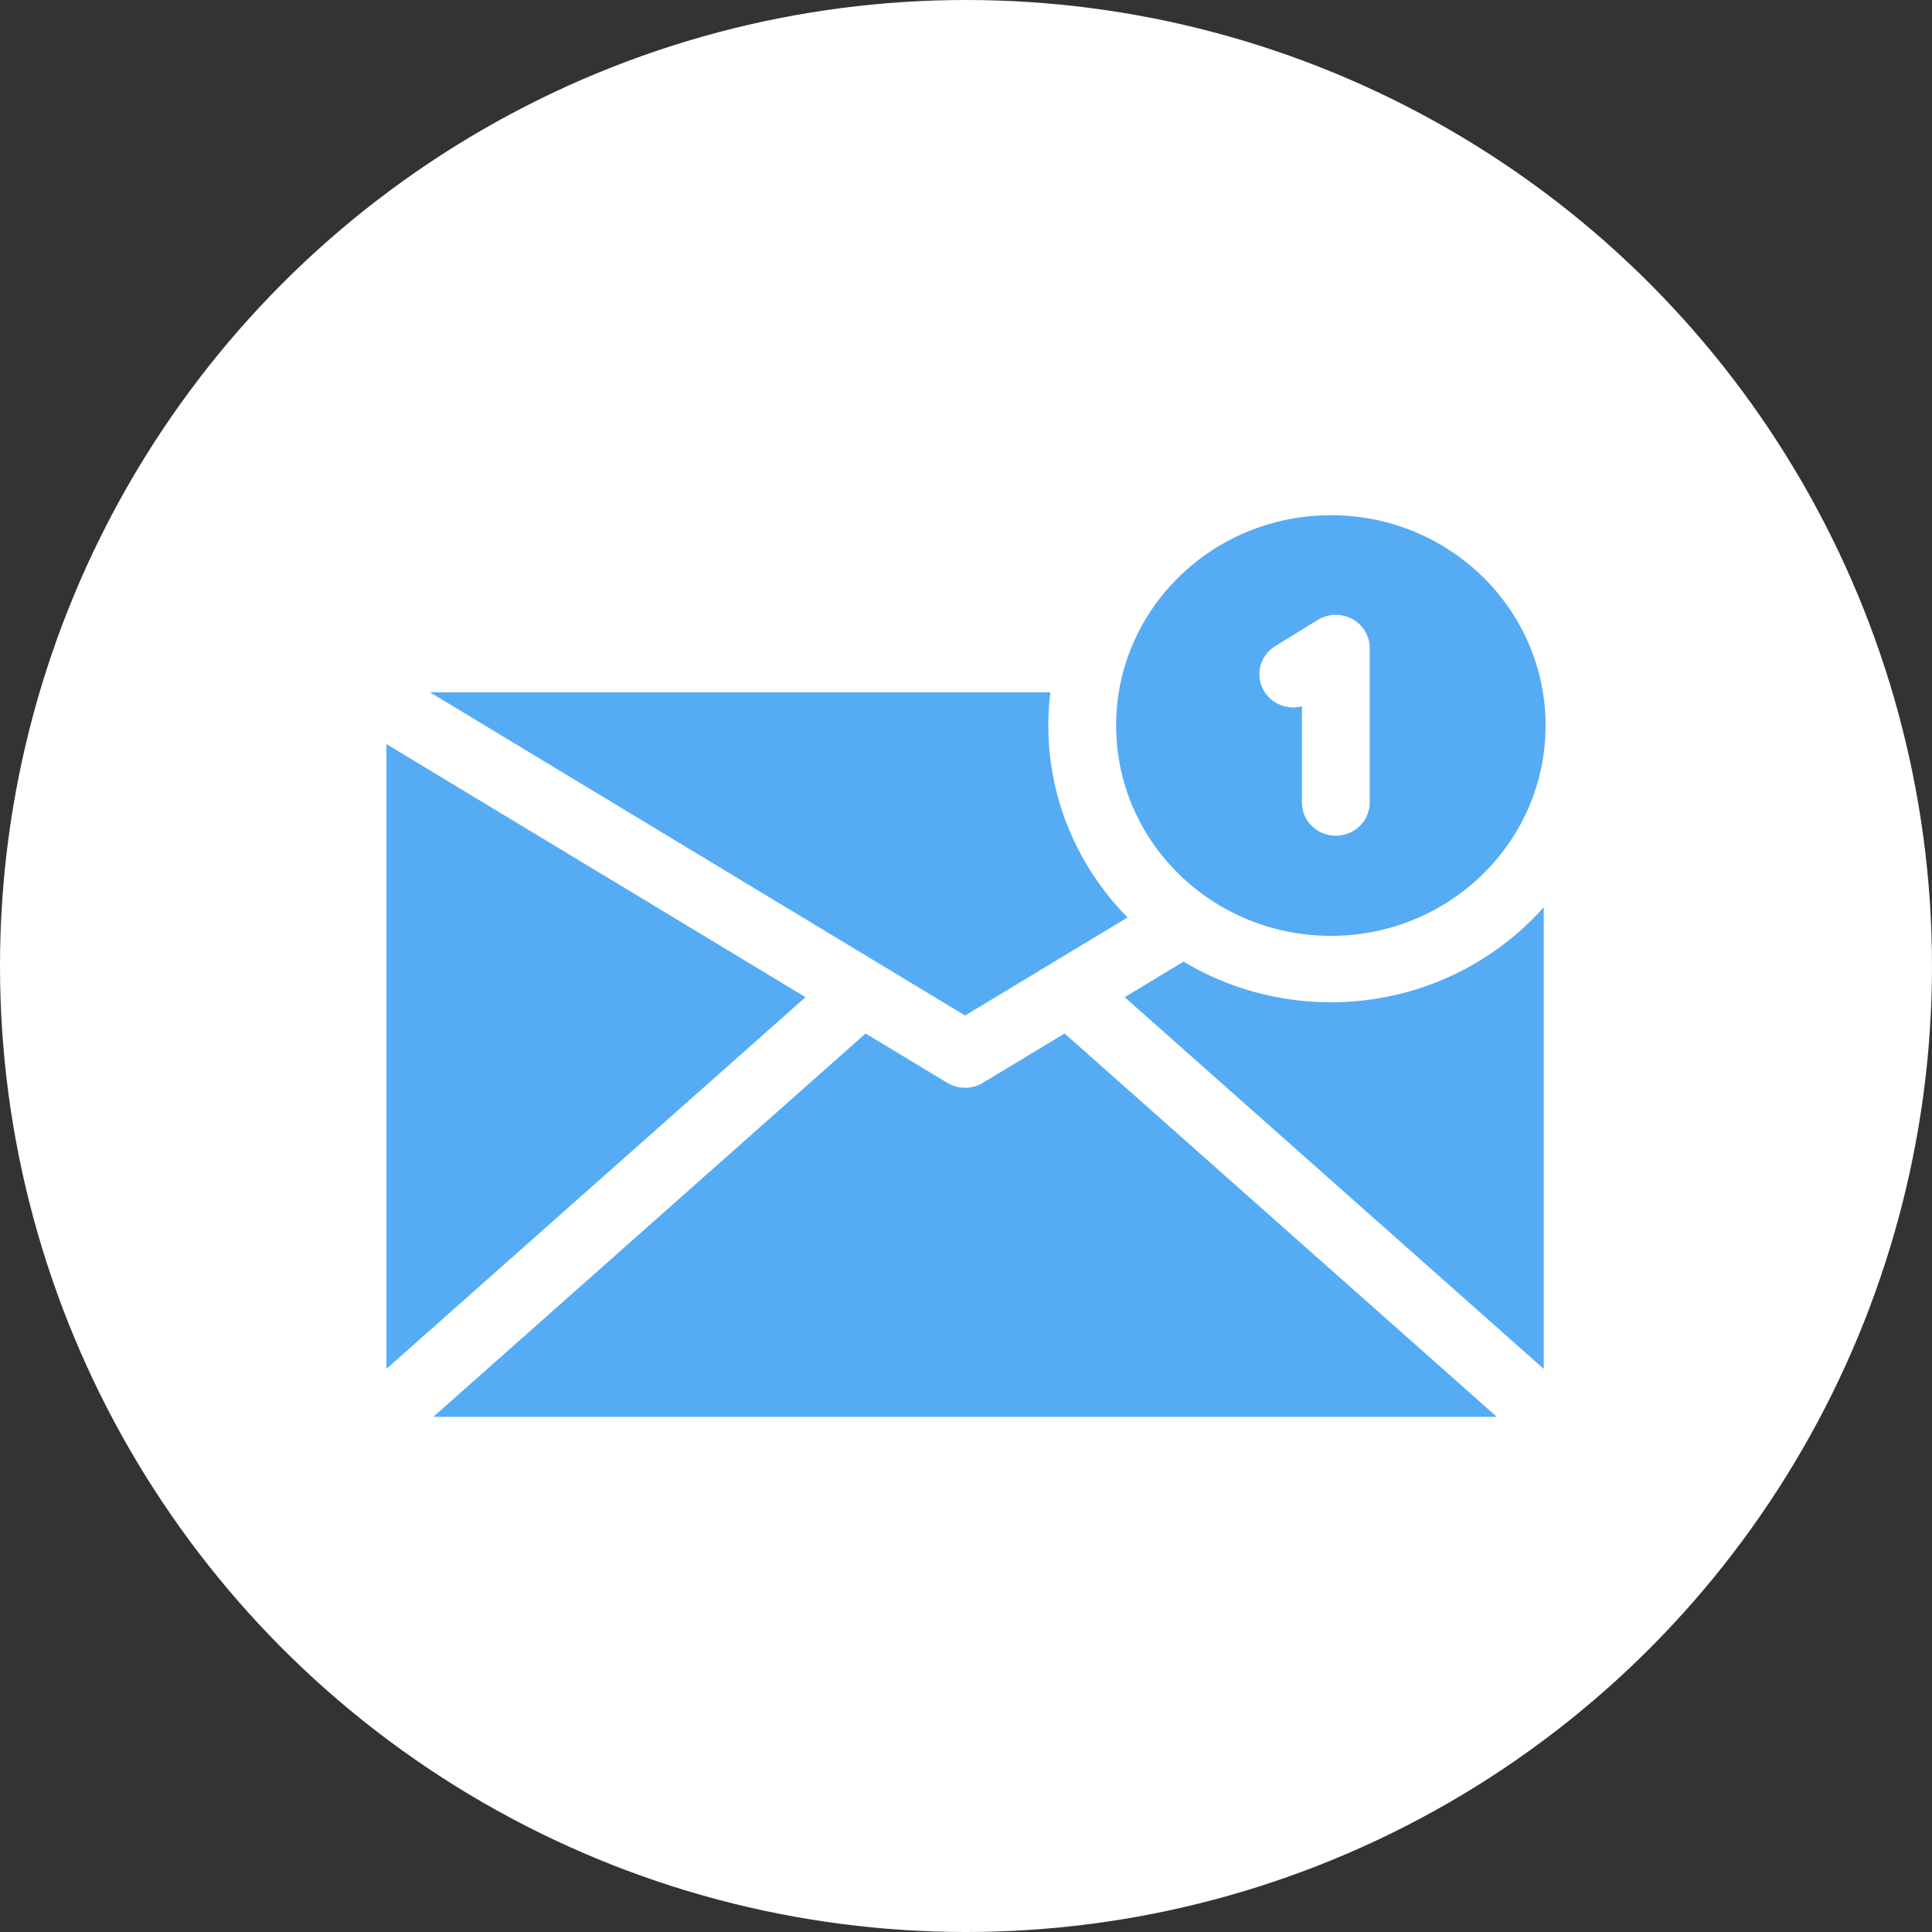
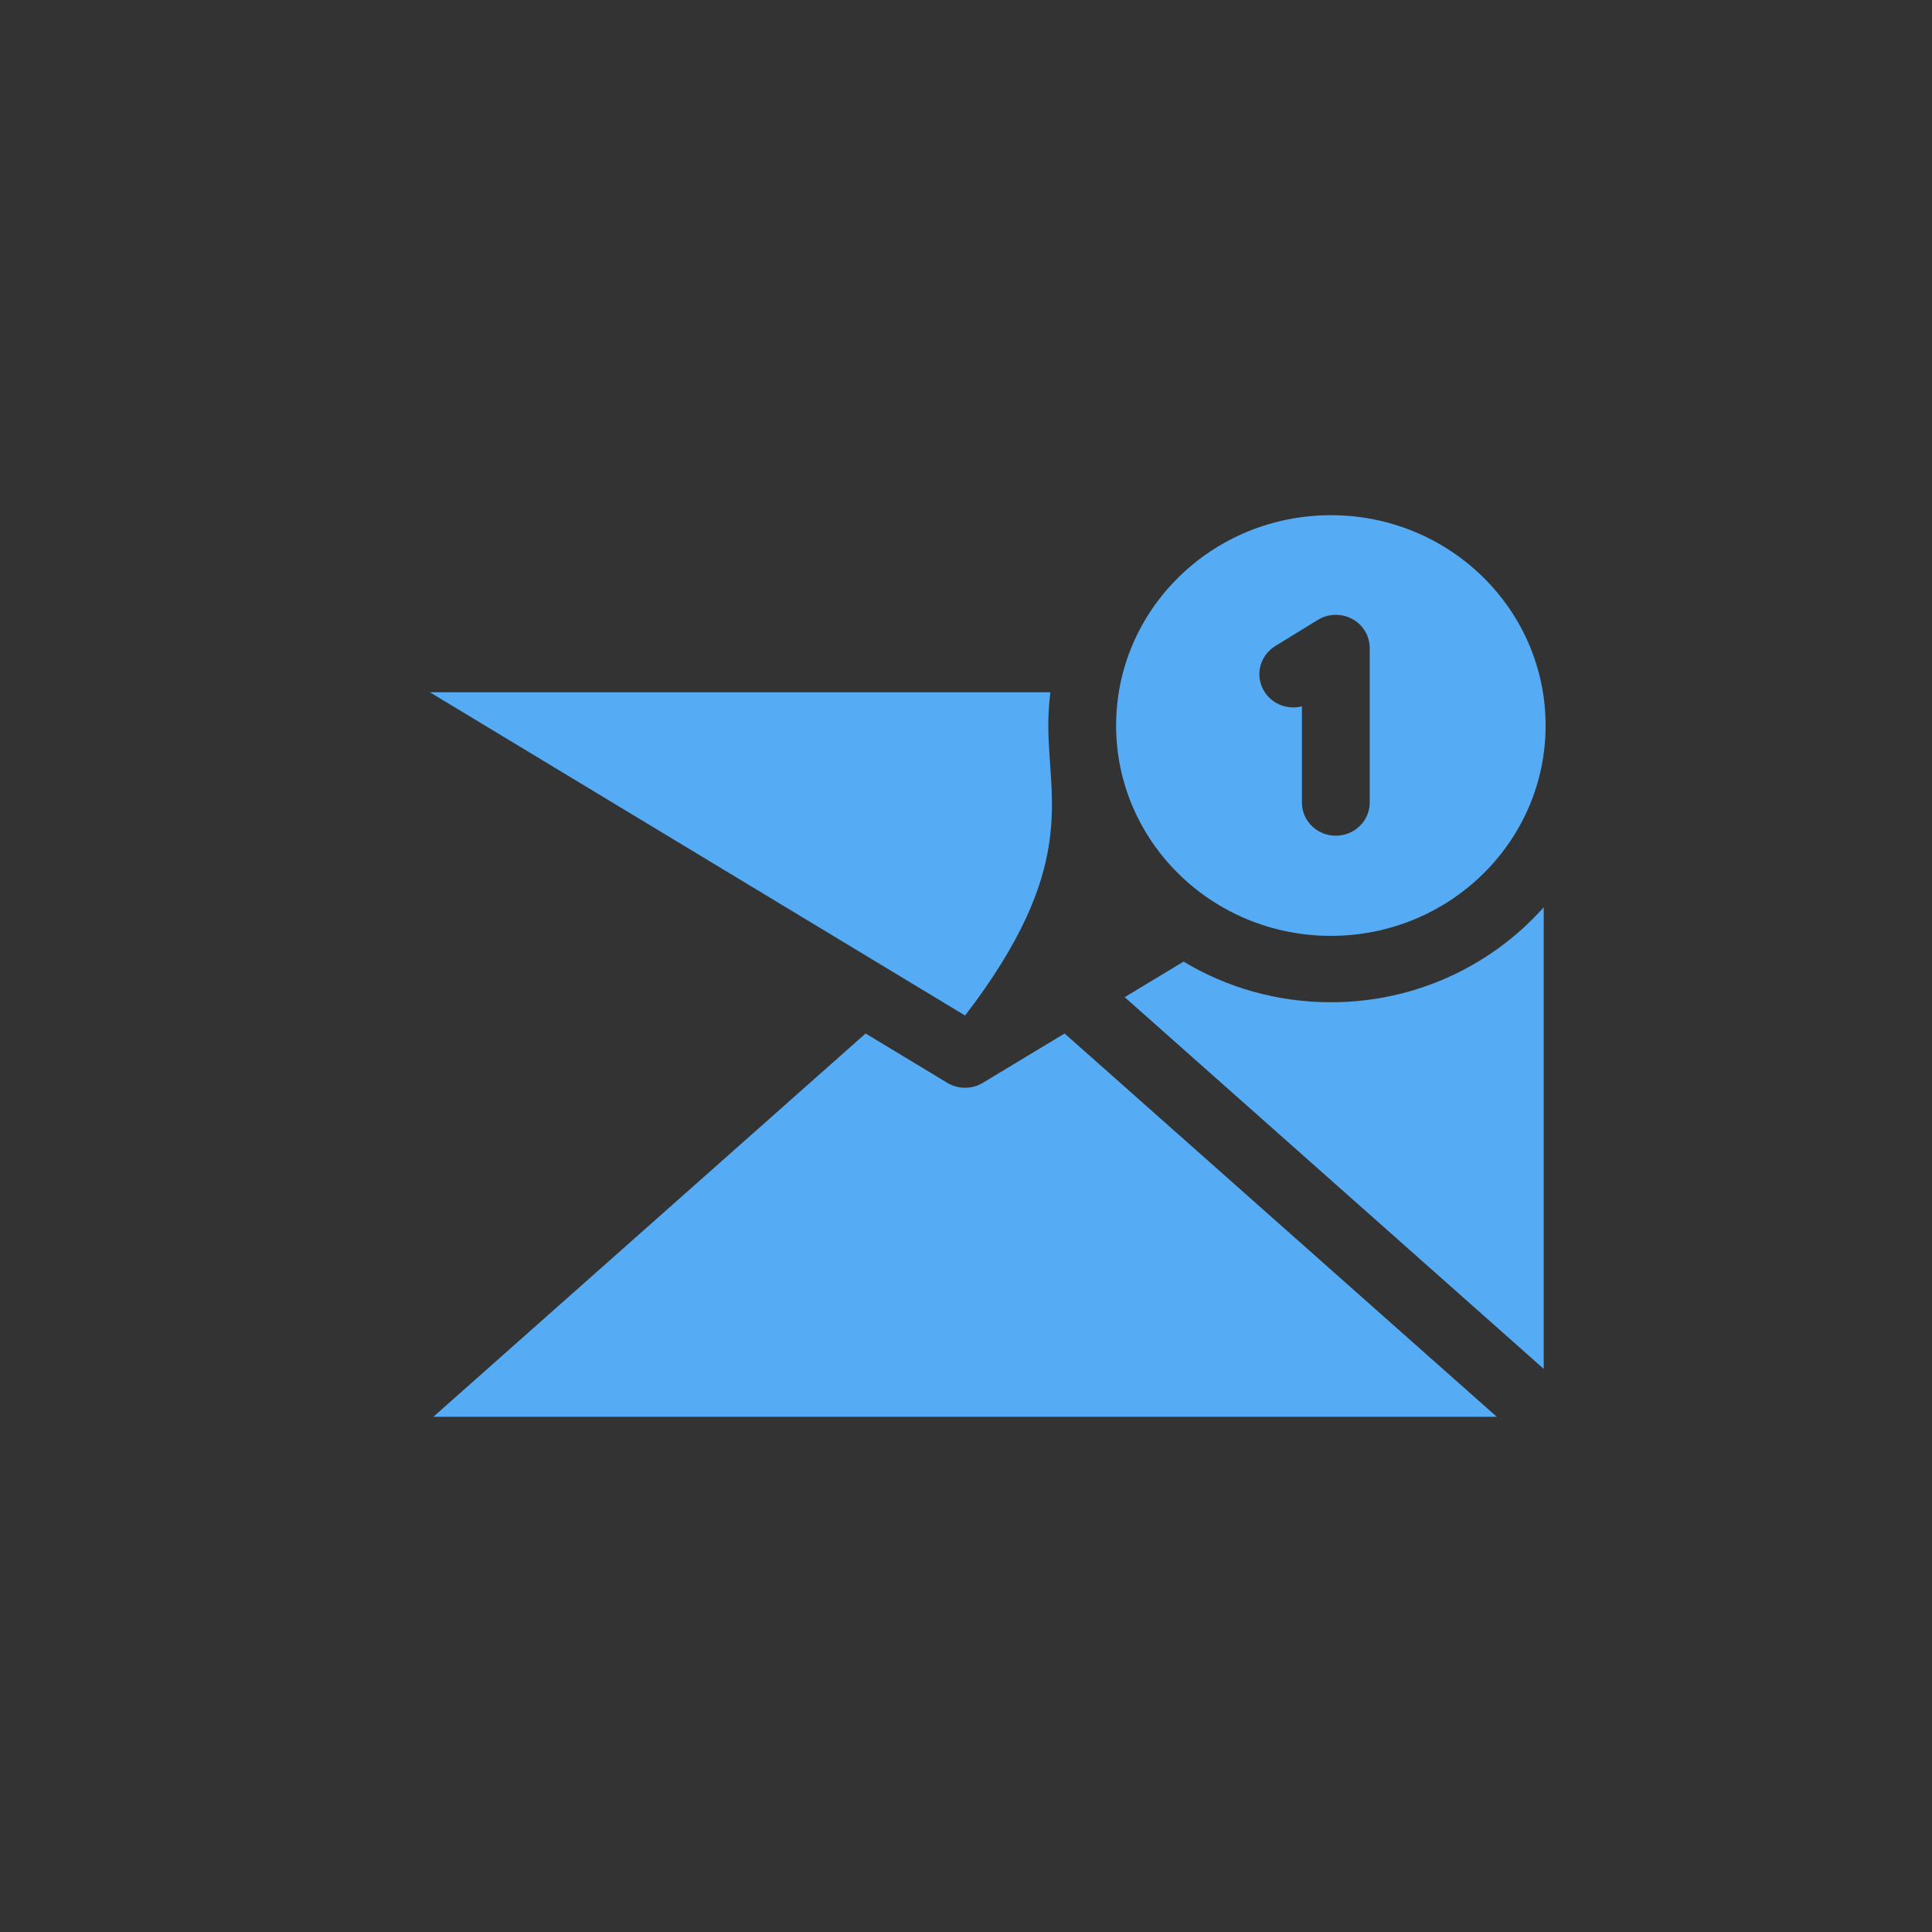
<svg xmlns="http://www.w3.org/2000/svg" width="30" height="30" viewBox="0 0 30 30" fill="none">
  <rect x="0" y="0" width="30" height="30" fill="#333333" stroke="none" />
-   <circle cx="15" cy="15" r="15" fill="white" />
-   <path d="M6 11.554V21.256L12.508 15.484L6 11.554Z" fill="#55ACF5" />
  <path d="M16.531 16.048L15.262 16.814C15.177 16.865 15.082 16.891 14.986 16.891C14.89 16.891 14.794 16.865 14.709 16.814L13.441 16.048L6.729 22H23.242L16.531 16.048Z" fill="#55ACF5" />
-   <path d="M6.676 10.75L14.986 15.769L17.508 14.246C16.747 13.473 16.278 12.422 16.278 11.266C16.278 11.091 16.289 10.919 16.31 10.75L6.676 10.75Z" fill="#55ACF5" />
+   <path d="M6.676 10.75L14.986 15.769C16.747 13.473 16.278 12.422 16.278 11.266C16.278 11.091 16.289 10.919 16.31 10.75L6.676 10.75Z" fill="#55ACF5" />
  <path d="M20.666 15.563C19.828 15.563 19.045 15.332 18.378 14.932L17.464 15.484L23.971 21.256V14.088C23.166 14.992 21.983 15.563 20.666 15.563Z" fill="#55ACF5" />
  <path d="M20.666 8C18.824 8 17.331 9.462 17.331 11.266C17.331 13.07 18.824 14.532 20.666 14.532C22.507 14.532 24 13.07 24 11.266C24 9.462 22.507 8 20.666 8ZM21.269 12.461C21.269 12.746 21.033 12.977 20.742 12.977C20.451 12.977 20.216 12.746 20.216 12.461V10.968C19.999 11.024 19.761 10.939 19.636 10.743C19.481 10.502 19.556 10.184 19.802 10.032L20.462 9.626C20.624 9.526 20.829 9.521 20.997 9.611C21.165 9.702 21.269 9.875 21.269 10.063V12.461Z" fill="#55ACF5" />
</svg>